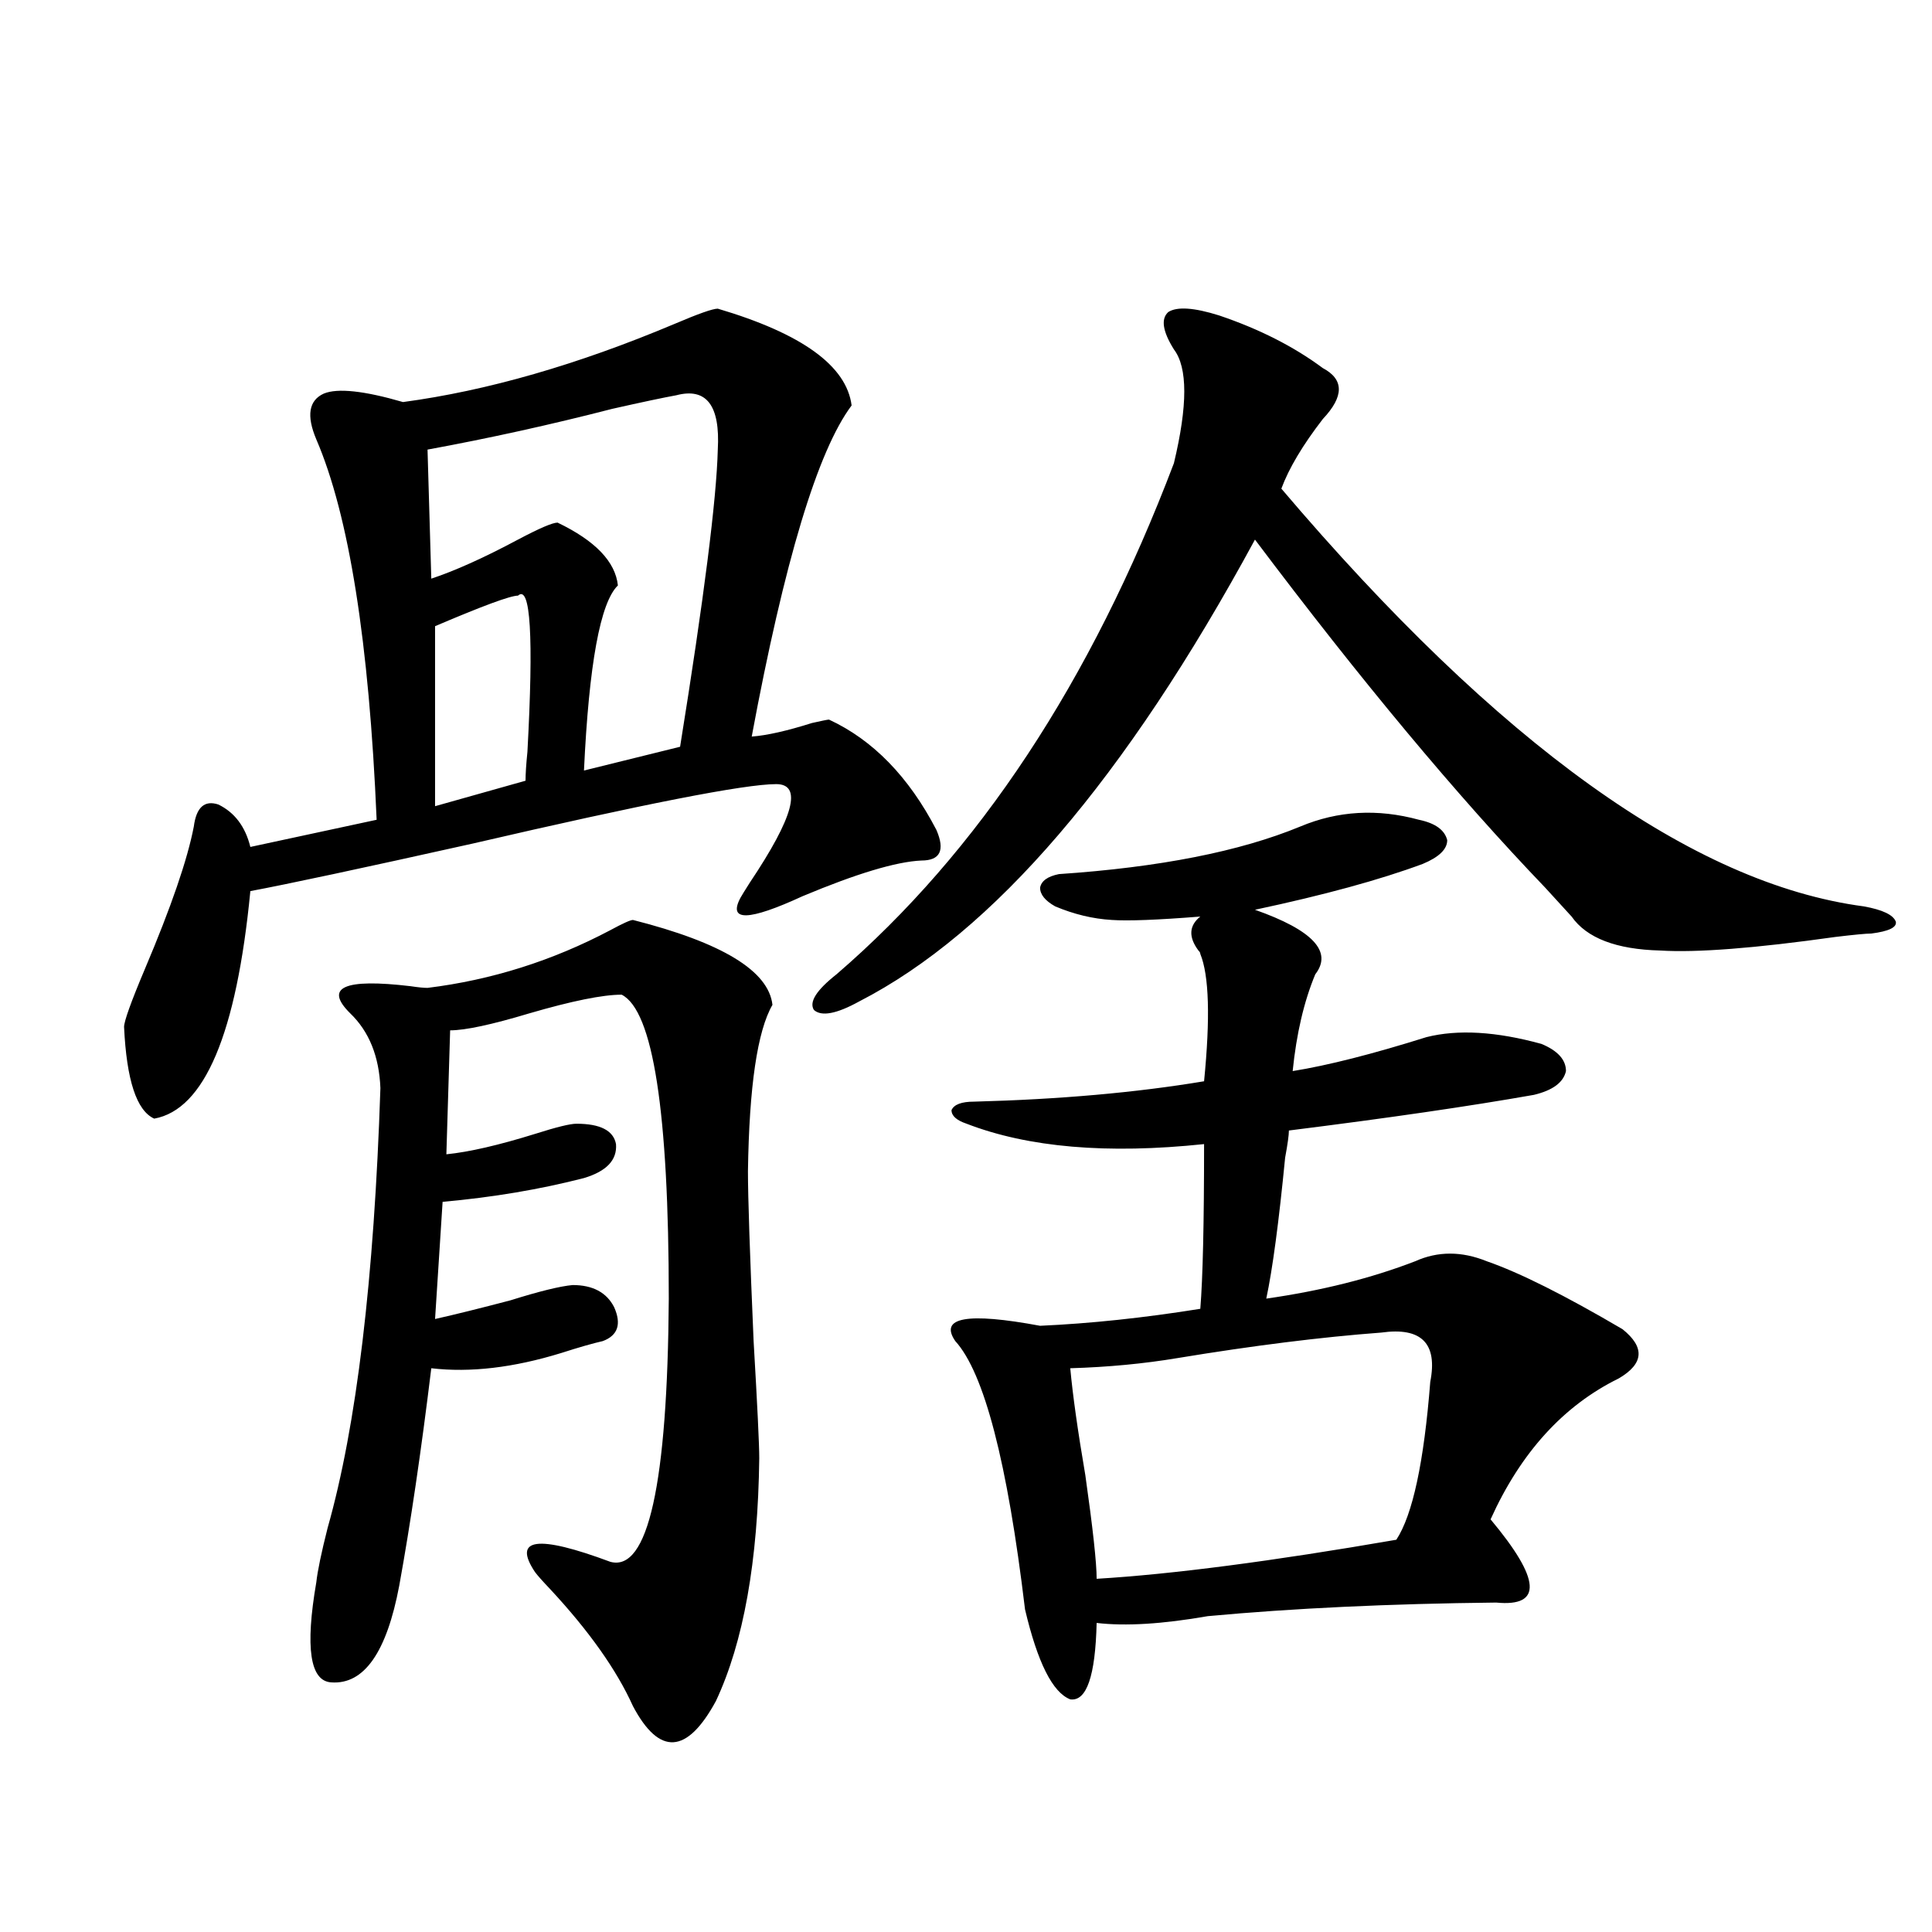
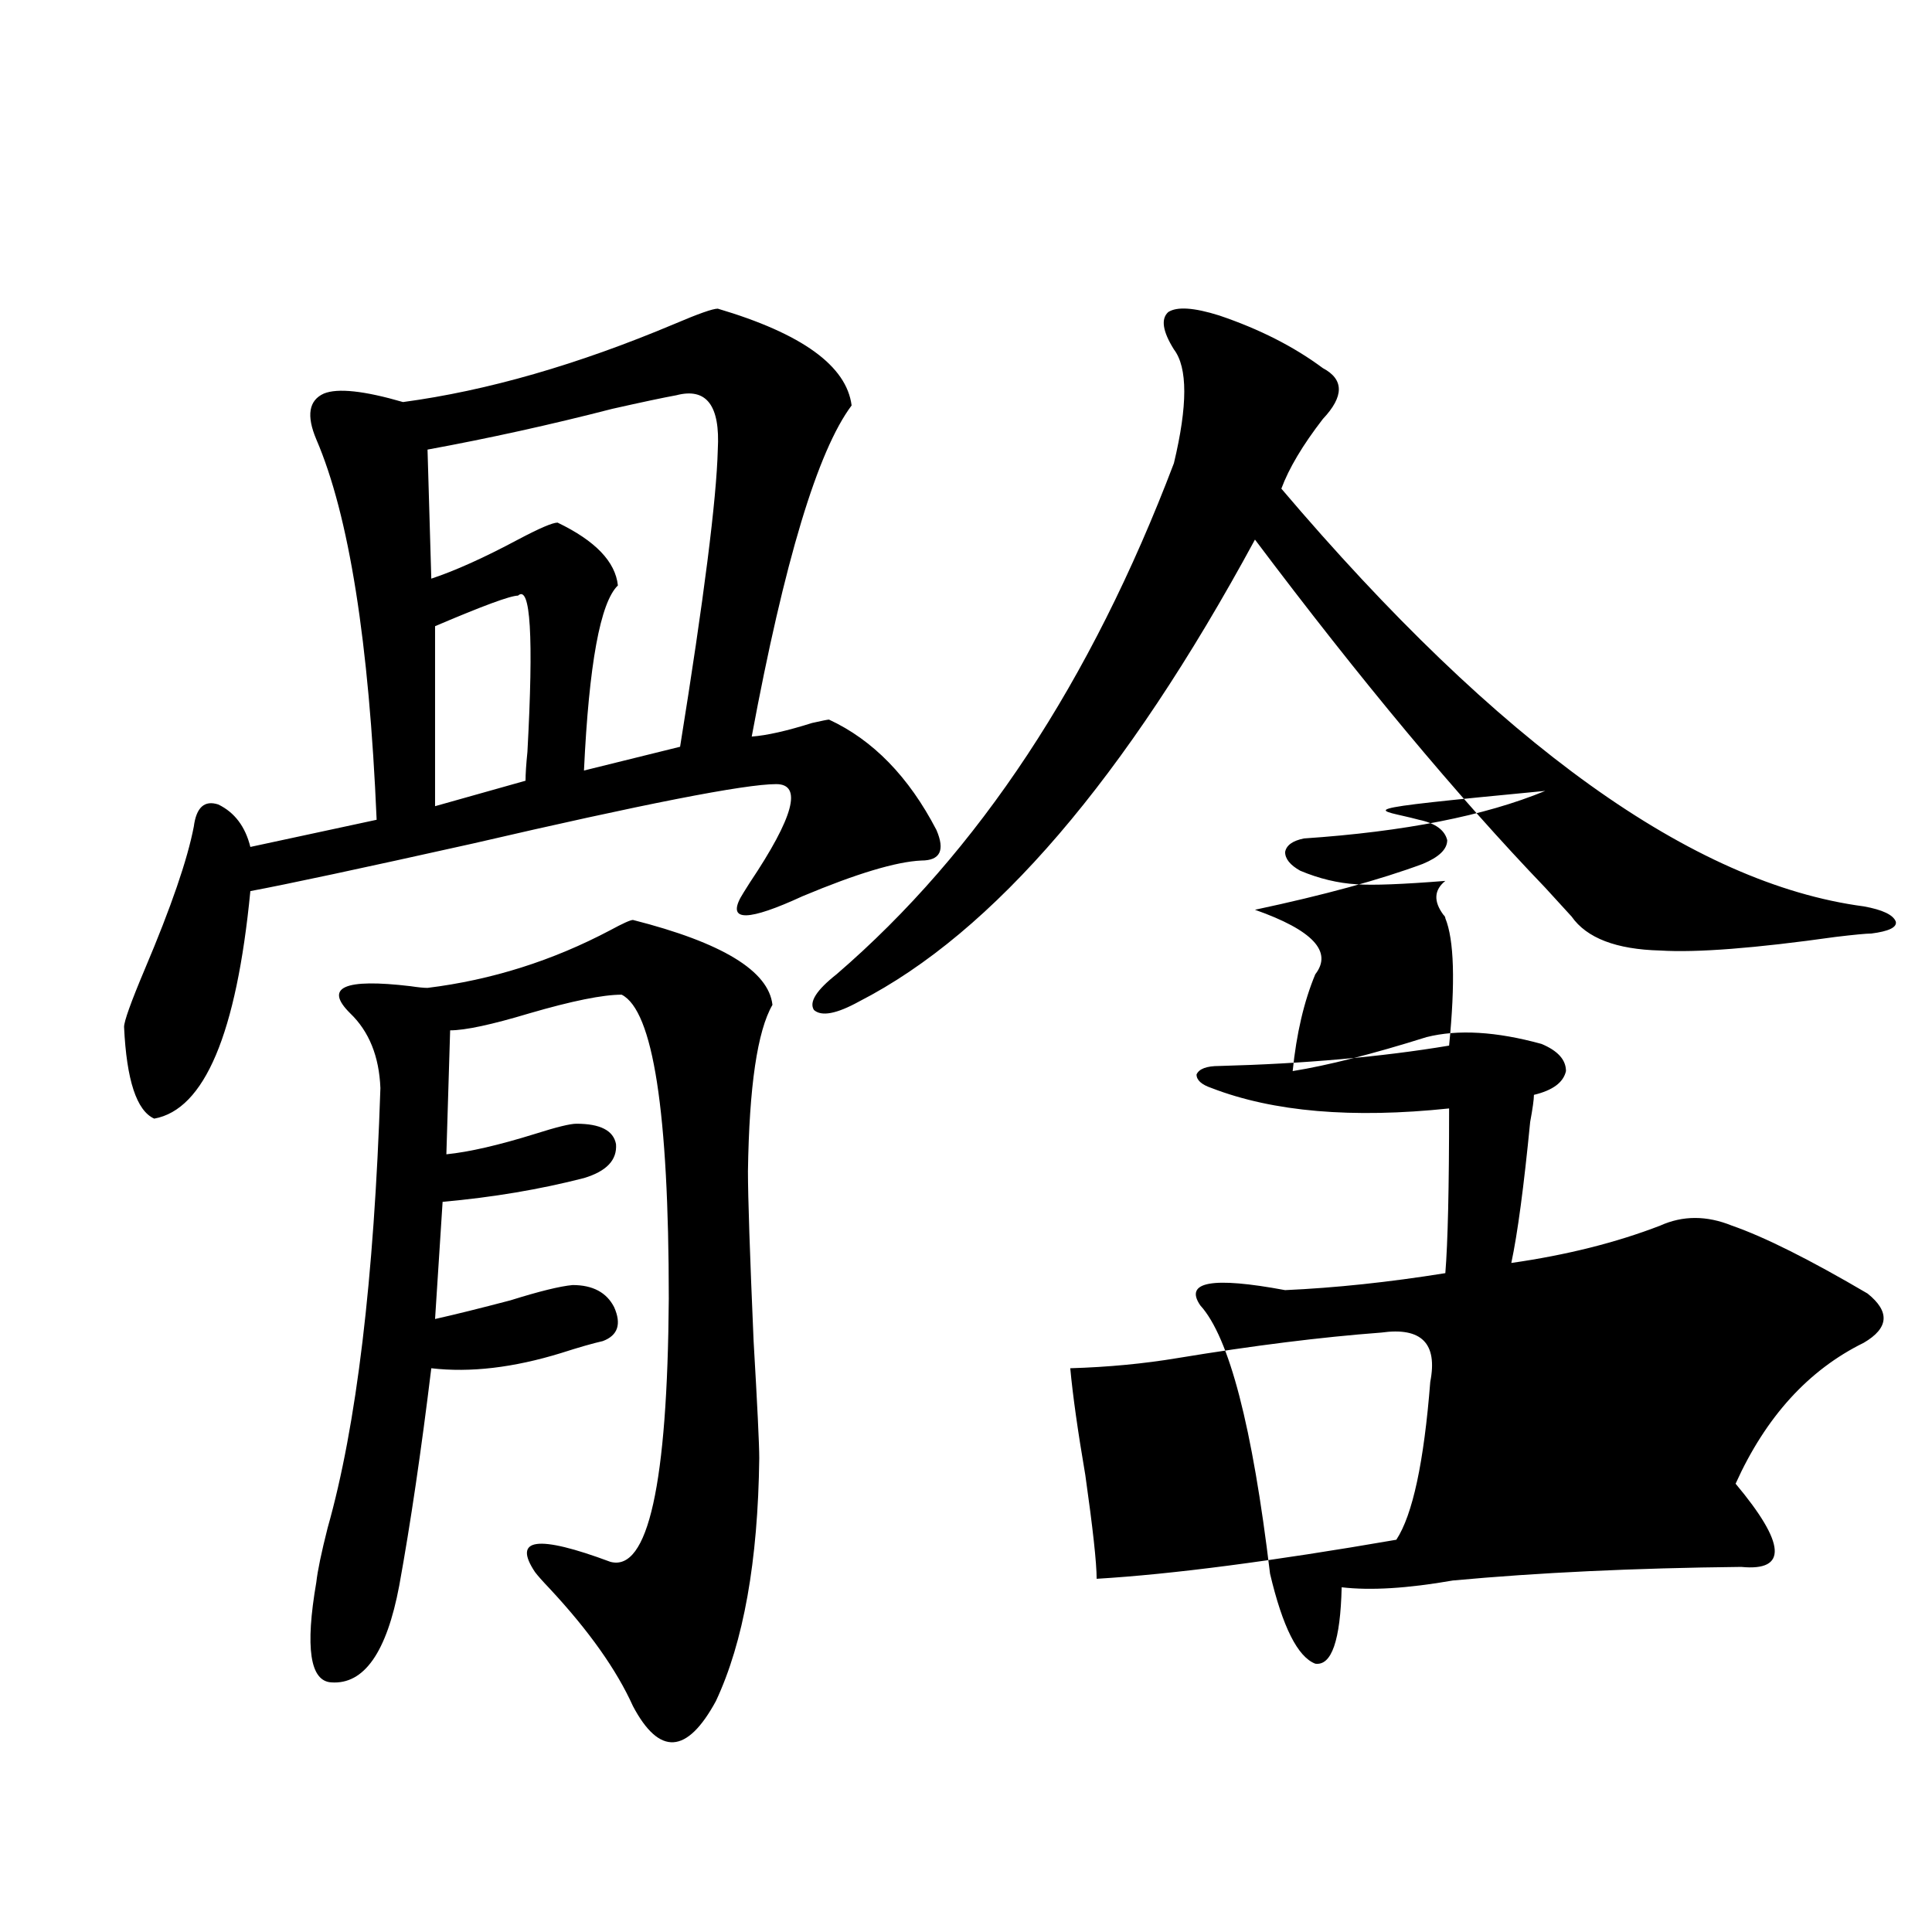
<svg xmlns="http://www.w3.org/2000/svg" version="1.1" id="图层_1" x="0px" y="0px" width="1000px" height="1000px" viewBox="0 0 1000 1000" enable-background="new 0 0 1000 1000" xml:space="preserve">
-   <path d="M371.527,159.762c43.566,12.895,66.66,29.594,69.267,50.098c-17.561,23.442-34.801,80.571-51.706,171.387  c7.805-0.577,18.201-2.925,31.219-7.031c5.198-1.167,8.125-1.758,8.78-1.758c22.759,10.547,41.295,29.594,55.608,57.129  c4.543,10.547,1.951,15.82-7.805,15.82c-13.018,0.591-33.505,6.743-61.462,18.457c-27.972,12.895-38.703,13.184-32.194,0.879  c0.641-1.167,2.271-3.804,4.878-7.91c22.759-33.975,27.316-50.977,13.658-50.977c-16.265,0-68.626,10.259-157.069,30.762  c-57.895,12.895-96.263,21.094-115.119,24.609C122.418,535.055,105.833,574.317,79.827,579  c-9.115-4.092-14.313-19.913-15.609-47.461c0-2.925,3.567-12.881,10.731-29.883c13.658-32.217,22.104-56.827,25.365-73.828  c1.296-9.956,5.519-13.76,12.683-11.426c8.445,4.106,13.979,11.426,16.585,21.973l65.364-14.063  c-3.902-91.983-14.313-157.613-31.219-196.875c-5.213-12.305-3.902-20.215,3.902-23.73c7.149-2.925,20.808-1.456,40.975,4.395  c43.566-5.85,90.395-19.336,140.484-40.43C361.437,162.399,368.921,159.762,371.527,159.762z M327.626,476.168  c46.173,11.728,70.242,26.367,72.193,43.945c-7.805,13.486-12.042,42.188-12.683,86.133c0,13.486,0.976,42.778,2.927,87.891  c1.951,33.398,2.927,53.613,2.927,60.645c-0.655,53.325-8.14,95.21-22.438,125.684c-14.969,27.534-29.268,28.413-42.926,2.637  c-8.46-18.759-22.773-38.974-42.926-60.645c-3.902-4.092-6.509-7.031-7.805-8.789c-11.707-17.578,1.296-19.336,39.023-5.273  c19.512,5.273,29.588-40.127,30.243-136.23c0-96.68-8.14-149.112-24.39-157.324c-9.756,0-25.7,3.227-47.804,9.668  c-19.512,5.864-33.17,8.789-40.975,8.789l-1.951,64.16c11.707-1.167,26.981-4.683,45.853-10.547  c11.052-3.516,18.201-5.273,21.463-5.273c12.348,0,19.177,3.516,20.487,10.547c0.641,8.212-4.878,14.063-16.585,17.578  c-22.773,5.864-47.163,9.97-73.169,12.305l-3.902,60.645c10.396-2.334,23.414-5.562,39.023-9.668  c14.954-4.683,25.686-7.32,32.194-7.91c10.396,0,17.561,3.818,21.463,11.426c3.902,8.789,1.951,14.653-5.854,17.578  c-5.213,1.181-12.362,3.227-21.463,6.152c-24.725,7.622-47.163,10.259-67.315,7.91c-5.213,42.778-10.731,80.283-16.585,112.5  c-6.509,34.566-18.216,51.265-35.121,50.098c-11.066-0.591-13.658-17.88-7.805-51.855c0.641-5.85,2.592-15.23,5.854-28.125  c14.954-52.734,24.055-128.609,27.316-227.637c-0.655-16.397-5.854-29.292-15.609-38.672c-13.658-13.472-3.262-18.155,31.219-14.063  c3.902,0.591,6.829,0.879,8.78,0.879c33.17-4.092,64.709-14.063,94.632-29.883C322.413,477.926,326.315,476.168,327.626,476.168z   M350.064,204.586c-6.509,1.181-17.561,3.516-33.17,7.031c-31.874,8.212-63.748,15.244-95.607,21.094l1.951,66.797  c12.348-4.092,27.316-10.835,44.877-20.215c11.052-5.85,17.881-8.789,20.487-8.789c19.512,9.38,29.908,20.215,31.219,32.52  c-9.115,8.789-14.969,40.732-17.561,95.801l49.755-12.305c12.348-76.753,18.856-128.018,19.512-153.809  C372.823,209.86,365.674,200.494,350.064,204.586z M268.115,308.297c-3.902,0-18.216,5.273-42.926,15.82v93.164l46.828-13.184  c0-3.516,0.32-8.487,0.976-14.941C276.24,329.391,274.609,302.447,268.115,308.297z M631.033,163.278  c20.808,7.031,38.688,16.123,53.657,27.246c11.052,5.864,11.052,14.653,0,26.367c-10.411,13.486-17.561,25.488-21.463,36.035  C775.74,385.353,876.226,457.423,964.684,469.137c9.756,1.758,15.274,4.395,16.585,7.91c0.641,2.939-3.582,4.985-12.683,6.152  c-2.606,0-8.78,0.591-18.536,1.758c-41.63,5.864-71.873,8.212-90.729,7.031c-22.773-0.577-38.048-6.441-45.853-17.578  c-3.262-3.516-7.805-8.487-13.658-14.941c-45.532-47.461-95.607-107.515-150.24-180.176  c-66.995,123.637-135.286,203.33-204.873,239.063c-11.707,6.455-19.512,7.91-23.414,4.395c-2.606-4.092,1.296-10.245,11.707-18.457  c73.489-63.281,131.704-151.46,174.63-264.551c7.149-29.883,7.149-49.507,0-58.887c-5.854-9.366-6.829-15.82-2.927-19.336  C609.235,158.595,618.016,159.185,631.033,163.278z M734.445,424.313c8.445,1.758,13.323,5.273,14.634,10.547  c0,4.697-4.237,8.789-12.683,12.305c-22.118,8.212-51.065,16.123-86.827,23.73c29.908,10.547,40.319,21.684,31.219,33.398  c-5.854,14.063-9.756,30.762-11.707,50.098c18.201-2.925,41.295-8.789,69.267-17.578c16.25-4.092,36.097-2.925,59.511,3.516  c8.445,3.516,12.683,8.212,12.683,14.063c-1.311,5.864-6.829,9.97-16.585,12.305c-33.17,5.864-75.455,12.016-126.826,18.457  c0,2.348-0.655,7.031-1.951,14.063c-3.262,33.398-6.509,57.719-9.756,72.949c28.612-4.092,54.298-10.547,77.071-19.336  c11.707-5.273,24.055-5.273,37.072,0c16.905,5.864,40.319,17.578,70.242,35.156c11.707,9.38,11.052,17.88-1.951,25.488  c-28.627,14.063-50.73,38.384-66.34,72.949c26.006,31.064,26.981,45.415,2.927,43.066c-55.288,0.591-105.043,2.939-149.265,7.031  c-23.414,4.092-42.605,5.273-57.56,3.516c-0.655,27.534-5.213,40.718-13.658,39.551c-9.115-3.516-16.92-19.048-23.414-46.582  c-9.115-76.163-21.143-122.456-36.097-138.867c-8.46-12.305,6.174-14.941,43.901-7.91c26.006-1.167,53.657-4.092,82.925-8.789  c1.296-15.82,1.951-44.234,1.951-85.254c-50.09,5.273-91.064,1.758-122.924-10.547c-5.213-1.758-7.805-4.092-7.805-7.031  c1.296-2.925,5.198-4.395,11.707-4.395c44.222-1.167,83.9-4.683,119.021-10.547c3.247-32.808,2.592-54.781-1.951-65.918  c0-0.577-0.335-1.167-0.976-1.758c-5.213-7.031-4.878-12.881,0.976-17.578c-22.118,1.758-37.407,2.348-45.853,1.758  c-9.756-0.577-19.512-2.925-29.268-7.031c-5.213-2.925-7.805-6.152-7.805-9.668c0.641-3.516,3.902-5.85,9.756-7.031  c52.026-3.516,93.656-11.714,124.875-24.609C692.495,419.63,712.982,418.463,734.445,424.313z M714.934,689.742  c-31.219,2.348-66.34,6.743-105.363,13.184c-17.561,2.939-36.097,4.697-55.608,5.273c1.296,14.063,3.902,32.52,7.805,55.371  c3.902,27.548,5.854,45.415,5.854,53.613c39.023-2.334,90.729-9.077,155.118-20.215c8.445-12.881,14.299-40.127,17.561-81.738  C744.201,695.318,735.741,686.817,714.934,689.742z" />
+   <path d="M371.527,159.762c43.566,12.895,66.66,29.594,69.267,50.098c-17.561,23.442-34.801,80.571-51.706,171.387  c7.805-0.577,18.201-2.925,31.219-7.031c5.198-1.167,8.125-1.758,8.78-1.758c22.759,10.547,41.295,29.594,55.608,57.129  c4.543,10.547,1.951,15.82-7.805,15.82c-13.018,0.591-33.505,6.743-61.462,18.457c-27.972,12.895-38.703,13.184-32.194,0.879  c0.641-1.167,2.271-3.804,4.878-7.91c22.759-33.975,27.316-50.977,13.658-50.977c-16.265,0-68.626,10.259-157.069,30.762  c-57.895,12.895-96.263,21.094-115.119,24.609C122.418,535.055,105.833,574.317,79.827,579  c-9.115-4.092-14.313-19.913-15.609-47.461c0-2.925,3.567-12.881,10.731-29.883c13.658-32.217,22.104-56.827,25.365-73.828  c1.296-9.956,5.519-13.76,12.683-11.426c8.445,4.106,13.979,11.426,16.585,21.973l65.364-14.063  c-3.902-91.983-14.313-157.613-31.219-196.875c-5.213-12.305-3.902-20.215,3.902-23.73c7.149-2.925,20.808-1.456,40.975,4.395  c43.566-5.85,90.395-19.336,140.484-40.43C361.437,162.399,368.921,159.762,371.527,159.762z M327.626,476.168  c46.173,11.728,70.242,26.367,72.193,43.945c-7.805,13.486-12.042,42.188-12.683,86.133c0,13.486,0.976,42.778,2.927,87.891  c1.951,33.398,2.927,53.613,2.927,60.645c-0.655,53.325-8.14,95.21-22.438,125.684c-14.969,27.534-29.268,28.413-42.926,2.637  c-8.46-18.759-22.773-38.974-42.926-60.645c-3.902-4.092-6.509-7.031-7.805-8.789c-11.707-17.578,1.296-19.336,39.023-5.273  c19.512,5.273,29.588-40.127,30.243-136.23c0-96.68-8.14-149.112-24.39-157.324c-9.756,0-25.7,3.227-47.804,9.668  c-19.512,5.864-33.17,8.789-40.975,8.789l-1.951,64.16c11.707-1.167,26.981-4.683,45.853-10.547  c11.052-3.516,18.201-5.273,21.463-5.273c12.348,0,19.177,3.516,20.487,10.547c0.641,8.212-4.878,14.063-16.585,17.578  c-22.773,5.864-47.163,9.97-73.169,12.305l-3.902,60.645c10.396-2.334,23.414-5.562,39.023-9.668  c14.954-4.683,25.686-7.32,32.194-7.91c10.396,0,17.561,3.818,21.463,11.426c3.902,8.789,1.951,14.653-5.854,17.578  c-5.213,1.181-12.362,3.227-21.463,6.152c-24.725,7.622-47.163,10.259-67.315,7.91c-5.213,42.778-10.731,80.283-16.585,112.5  c-6.509,34.566-18.216,51.265-35.121,50.098c-11.066-0.591-13.658-17.88-7.805-51.855c0.641-5.85,2.592-15.23,5.854-28.125  c14.954-52.734,24.055-128.609,27.316-227.637c-0.655-16.397-5.854-29.292-15.609-38.672c-13.658-13.472-3.262-18.155,31.219-14.063  c3.902,0.591,6.829,0.879,8.78,0.879c33.17-4.092,64.709-14.063,94.632-29.883C322.413,477.926,326.315,476.168,327.626,476.168z   M350.064,204.586c-6.509,1.181-17.561,3.516-33.17,7.031c-31.874,8.212-63.748,15.244-95.607,21.094l1.951,66.797  c12.348-4.092,27.316-10.835,44.877-20.215c11.052-5.85,17.881-8.789,20.487-8.789c19.512,9.38,29.908,20.215,31.219,32.52  c-9.115,8.789-14.969,40.732-17.561,95.801l49.755-12.305c12.348-76.753,18.856-128.018,19.512-153.809  C372.823,209.86,365.674,200.494,350.064,204.586z M268.115,308.297c-3.902,0-18.216,5.273-42.926,15.82v93.164l46.828-13.184  c0-3.516,0.32-8.487,0.976-14.941C276.24,329.391,274.609,302.447,268.115,308.297z M631.033,163.278  c20.808,7.031,38.688,16.123,53.657,27.246c11.052,5.864,11.052,14.653,0,26.367c-10.411,13.486-17.561,25.488-21.463,36.035  C775.74,385.353,876.226,457.423,964.684,469.137c9.756,1.758,15.274,4.395,16.585,7.91c0.641,2.939-3.582,4.985-12.683,6.152  c-2.606,0-8.78,0.591-18.536,1.758c-41.63,5.864-71.873,8.212-90.729,7.031c-22.773-0.577-38.048-6.441-45.853-17.578  c-3.262-3.516-7.805-8.487-13.658-14.941c-45.532-47.461-95.607-107.515-150.24-180.176  c-66.995,123.637-135.286,203.33-204.873,239.063c-11.707,6.455-19.512,7.91-23.414,4.395c-2.606-4.092,1.296-10.245,11.707-18.457  c73.489-63.281,131.704-151.46,174.63-264.551c7.149-29.883,7.149-49.507,0-58.887c-5.854-9.366-6.829-15.82-2.927-19.336  C609.235,158.595,618.016,159.185,631.033,163.278z M734.445,424.313c8.445,1.758,13.323,5.273,14.634,10.547  c0,4.697-4.237,8.789-12.683,12.305c-22.118,8.212-51.065,16.123-86.827,23.73c29.908,10.547,40.319,21.684,31.219,33.398  c-5.854,14.063-9.756,30.762-11.707,50.098c18.201-2.925,41.295-8.789,69.267-17.578c16.25-4.092,36.097-2.925,59.511,3.516  c8.445,3.516,12.683,8.212,12.683,14.063c-1.311,5.864-6.829,9.97-16.585,12.305c0,2.348-0.655,7.031-1.951,14.063c-3.262,33.398-6.509,57.719-9.756,72.949c28.612-4.092,54.298-10.547,77.071-19.336  c11.707-5.273,24.055-5.273,37.072,0c16.905,5.864,40.319,17.578,70.242,35.156c11.707,9.38,11.052,17.88-1.951,25.488  c-28.627,14.063-50.73,38.384-66.34,72.949c26.006,31.064,26.981,45.415,2.927,43.066c-55.288,0.591-105.043,2.939-149.265,7.031  c-23.414,4.092-42.605,5.273-57.56,3.516c-0.655,27.534-5.213,40.718-13.658,39.551c-9.115-3.516-16.92-19.048-23.414-46.582  c-9.115-76.163-21.143-122.456-36.097-138.867c-8.46-12.305,6.174-14.941,43.901-7.91c26.006-1.167,53.657-4.092,82.925-8.789  c1.296-15.82,1.951-44.234,1.951-85.254c-50.09,5.273-91.064,1.758-122.924-10.547c-5.213-1.758-7.805-4.092-7.805-7.031  c1.296-2.925,5.198-4.395,11.707-4.395c44.222-1.167,83.9-4.683,119.021-10.547c3.247-32.808,2.592-54.781-1.951-65.918  c0-0.577-0.335-1.167-0.976-1.758c-5.213-7.031-4.878-12.881,0.976-17.578c-22.118,1.758-37.407,2.348-45.853,1.758  c-9.756-0.577-19.512-2.925-29.268-7.031c-5.213-2.925-7.805-6.152-7.805-9.668c0.641-3.516,3.902-5.85,9.756-7.031  c52.026-3.516,93.656-11.714,124.875-24.609C692.495,419.63,712.982,418.463,734.445,424.313z M714.934,689.742  c-31.219,2.348-66.34,6.743-105.363,13.184c-17.561,2.939-36.097,4.697-55.608,5.273c1.296,14.063,3.902,32.52,7.805,55.371  c3.902,27.548,5.854,45.415,5.854,53.613c39.023-2.334,90.729-9.077,155.118-20.215c8.445-12.881,14.299-40.127,17.561-81.738  C744.201,695.318,735.741,686.817,714.934,689.742z" />
</svg>